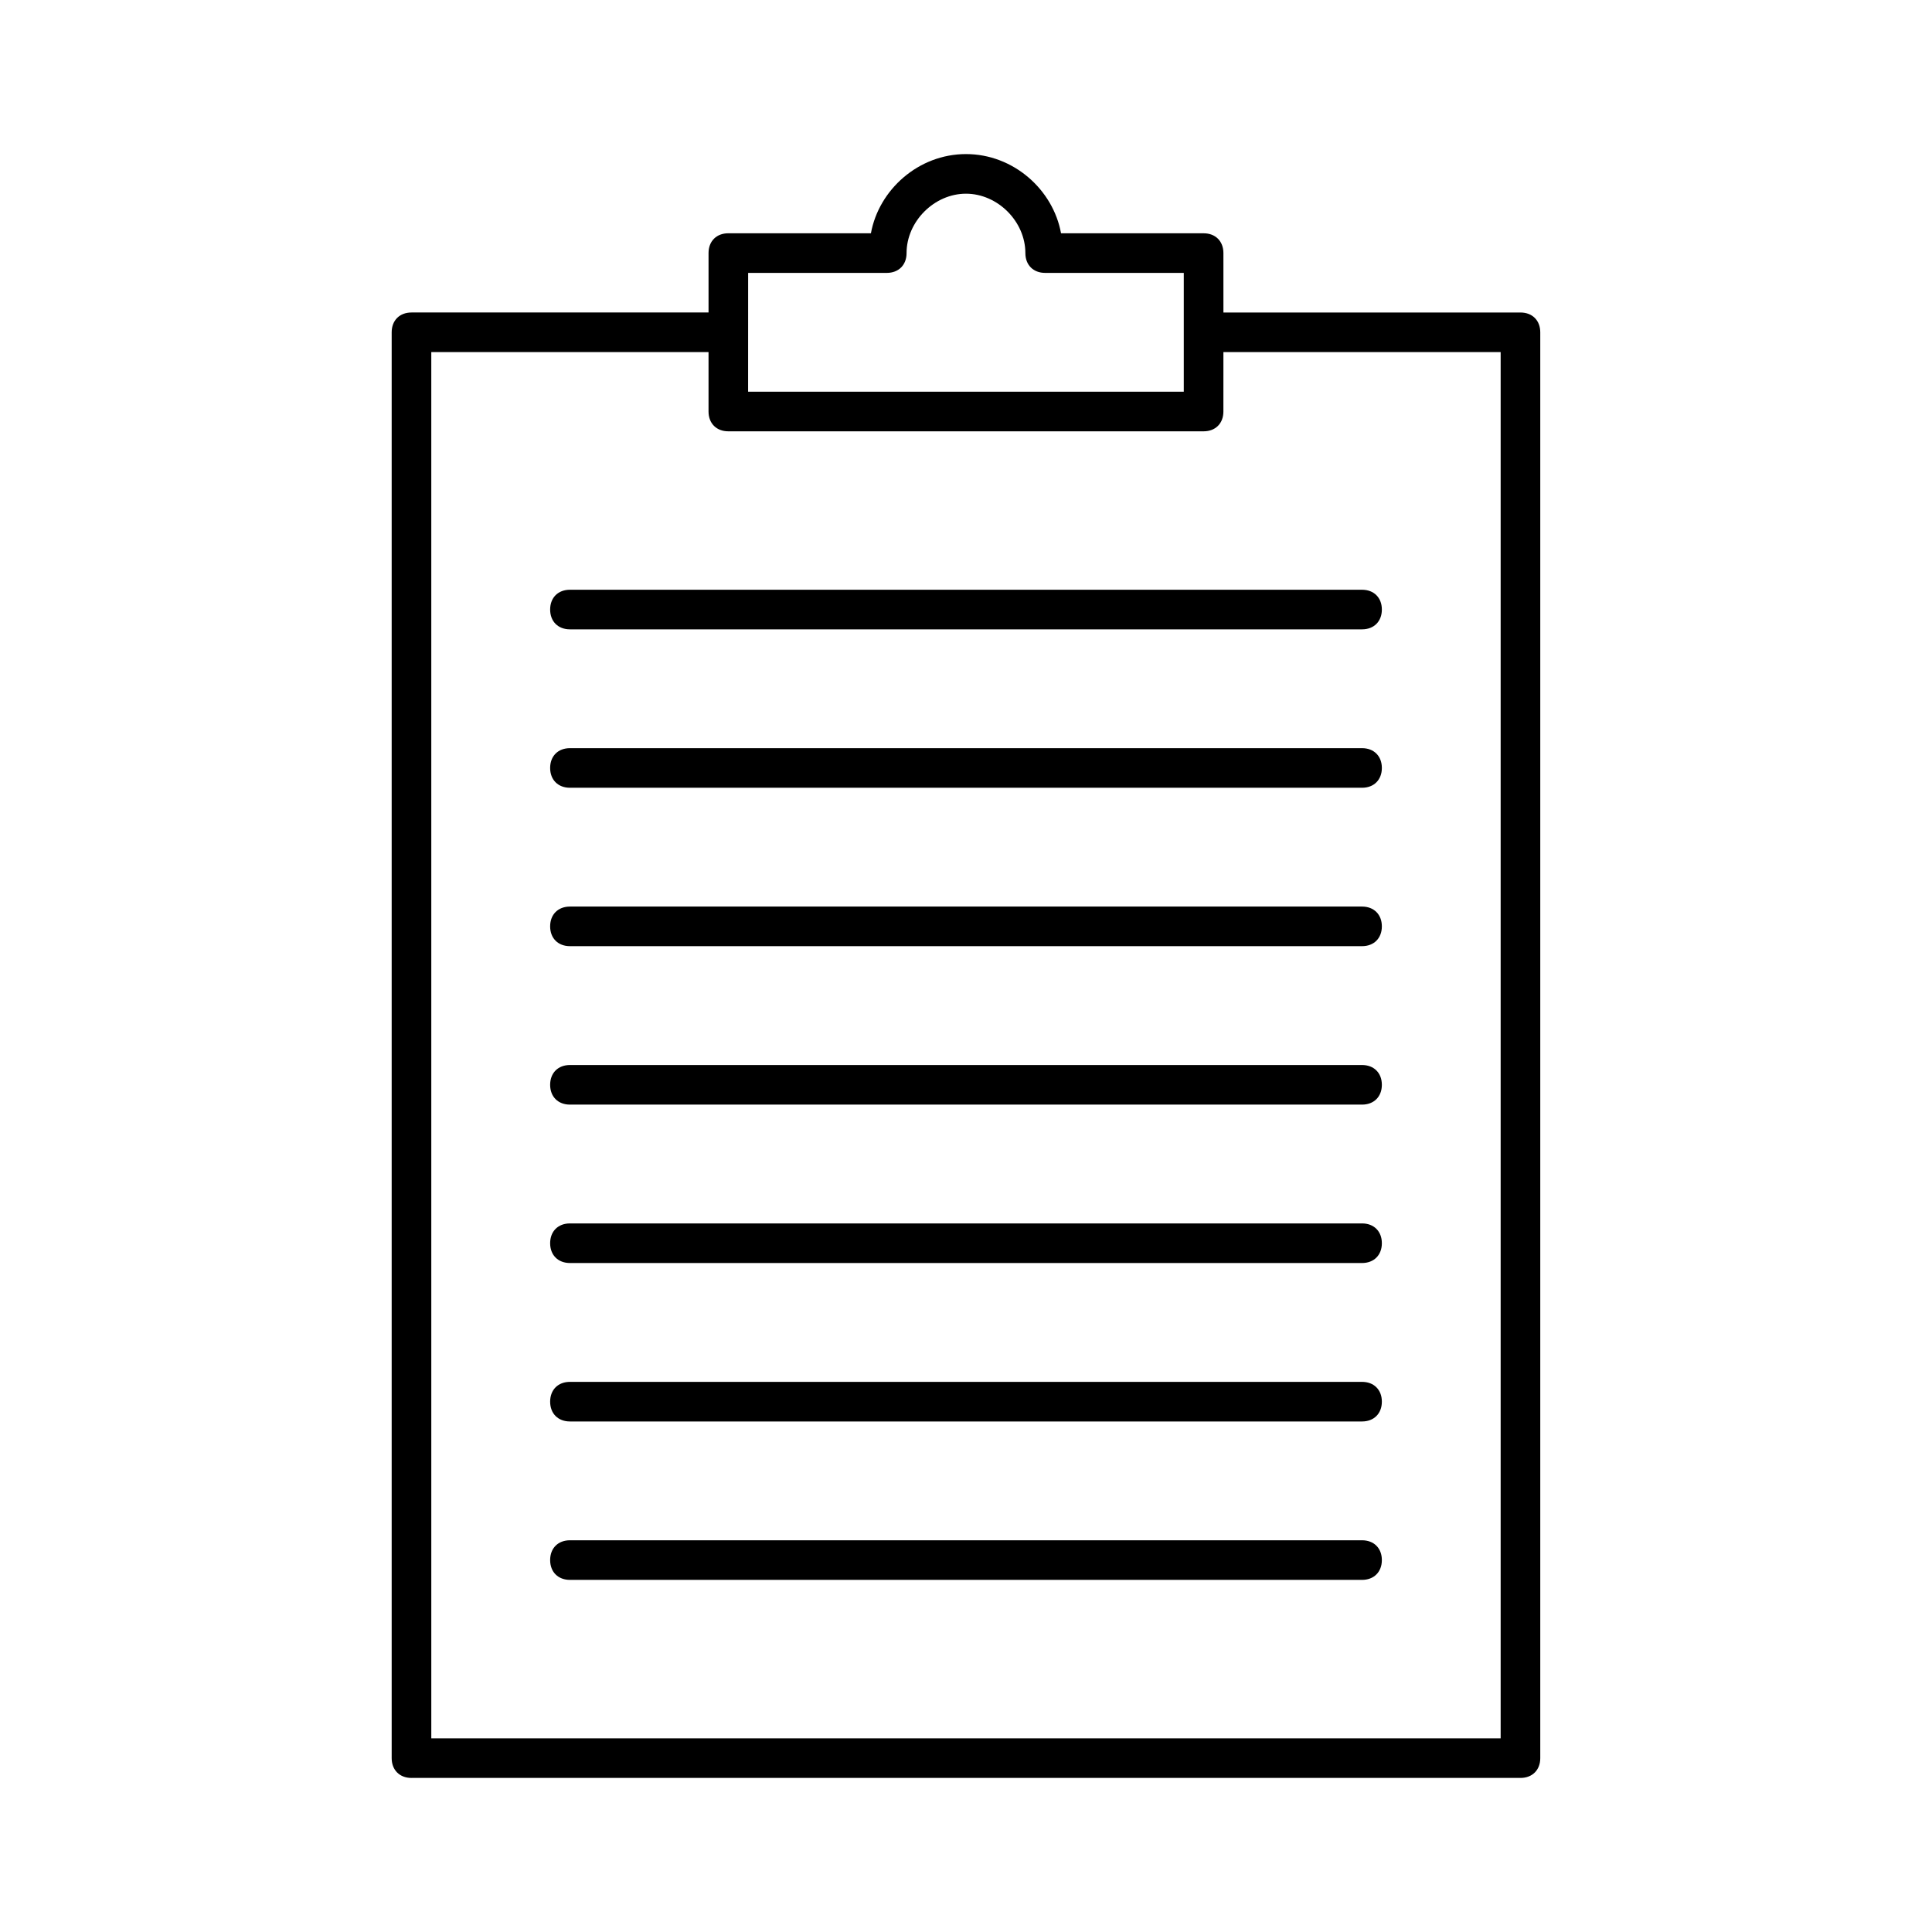
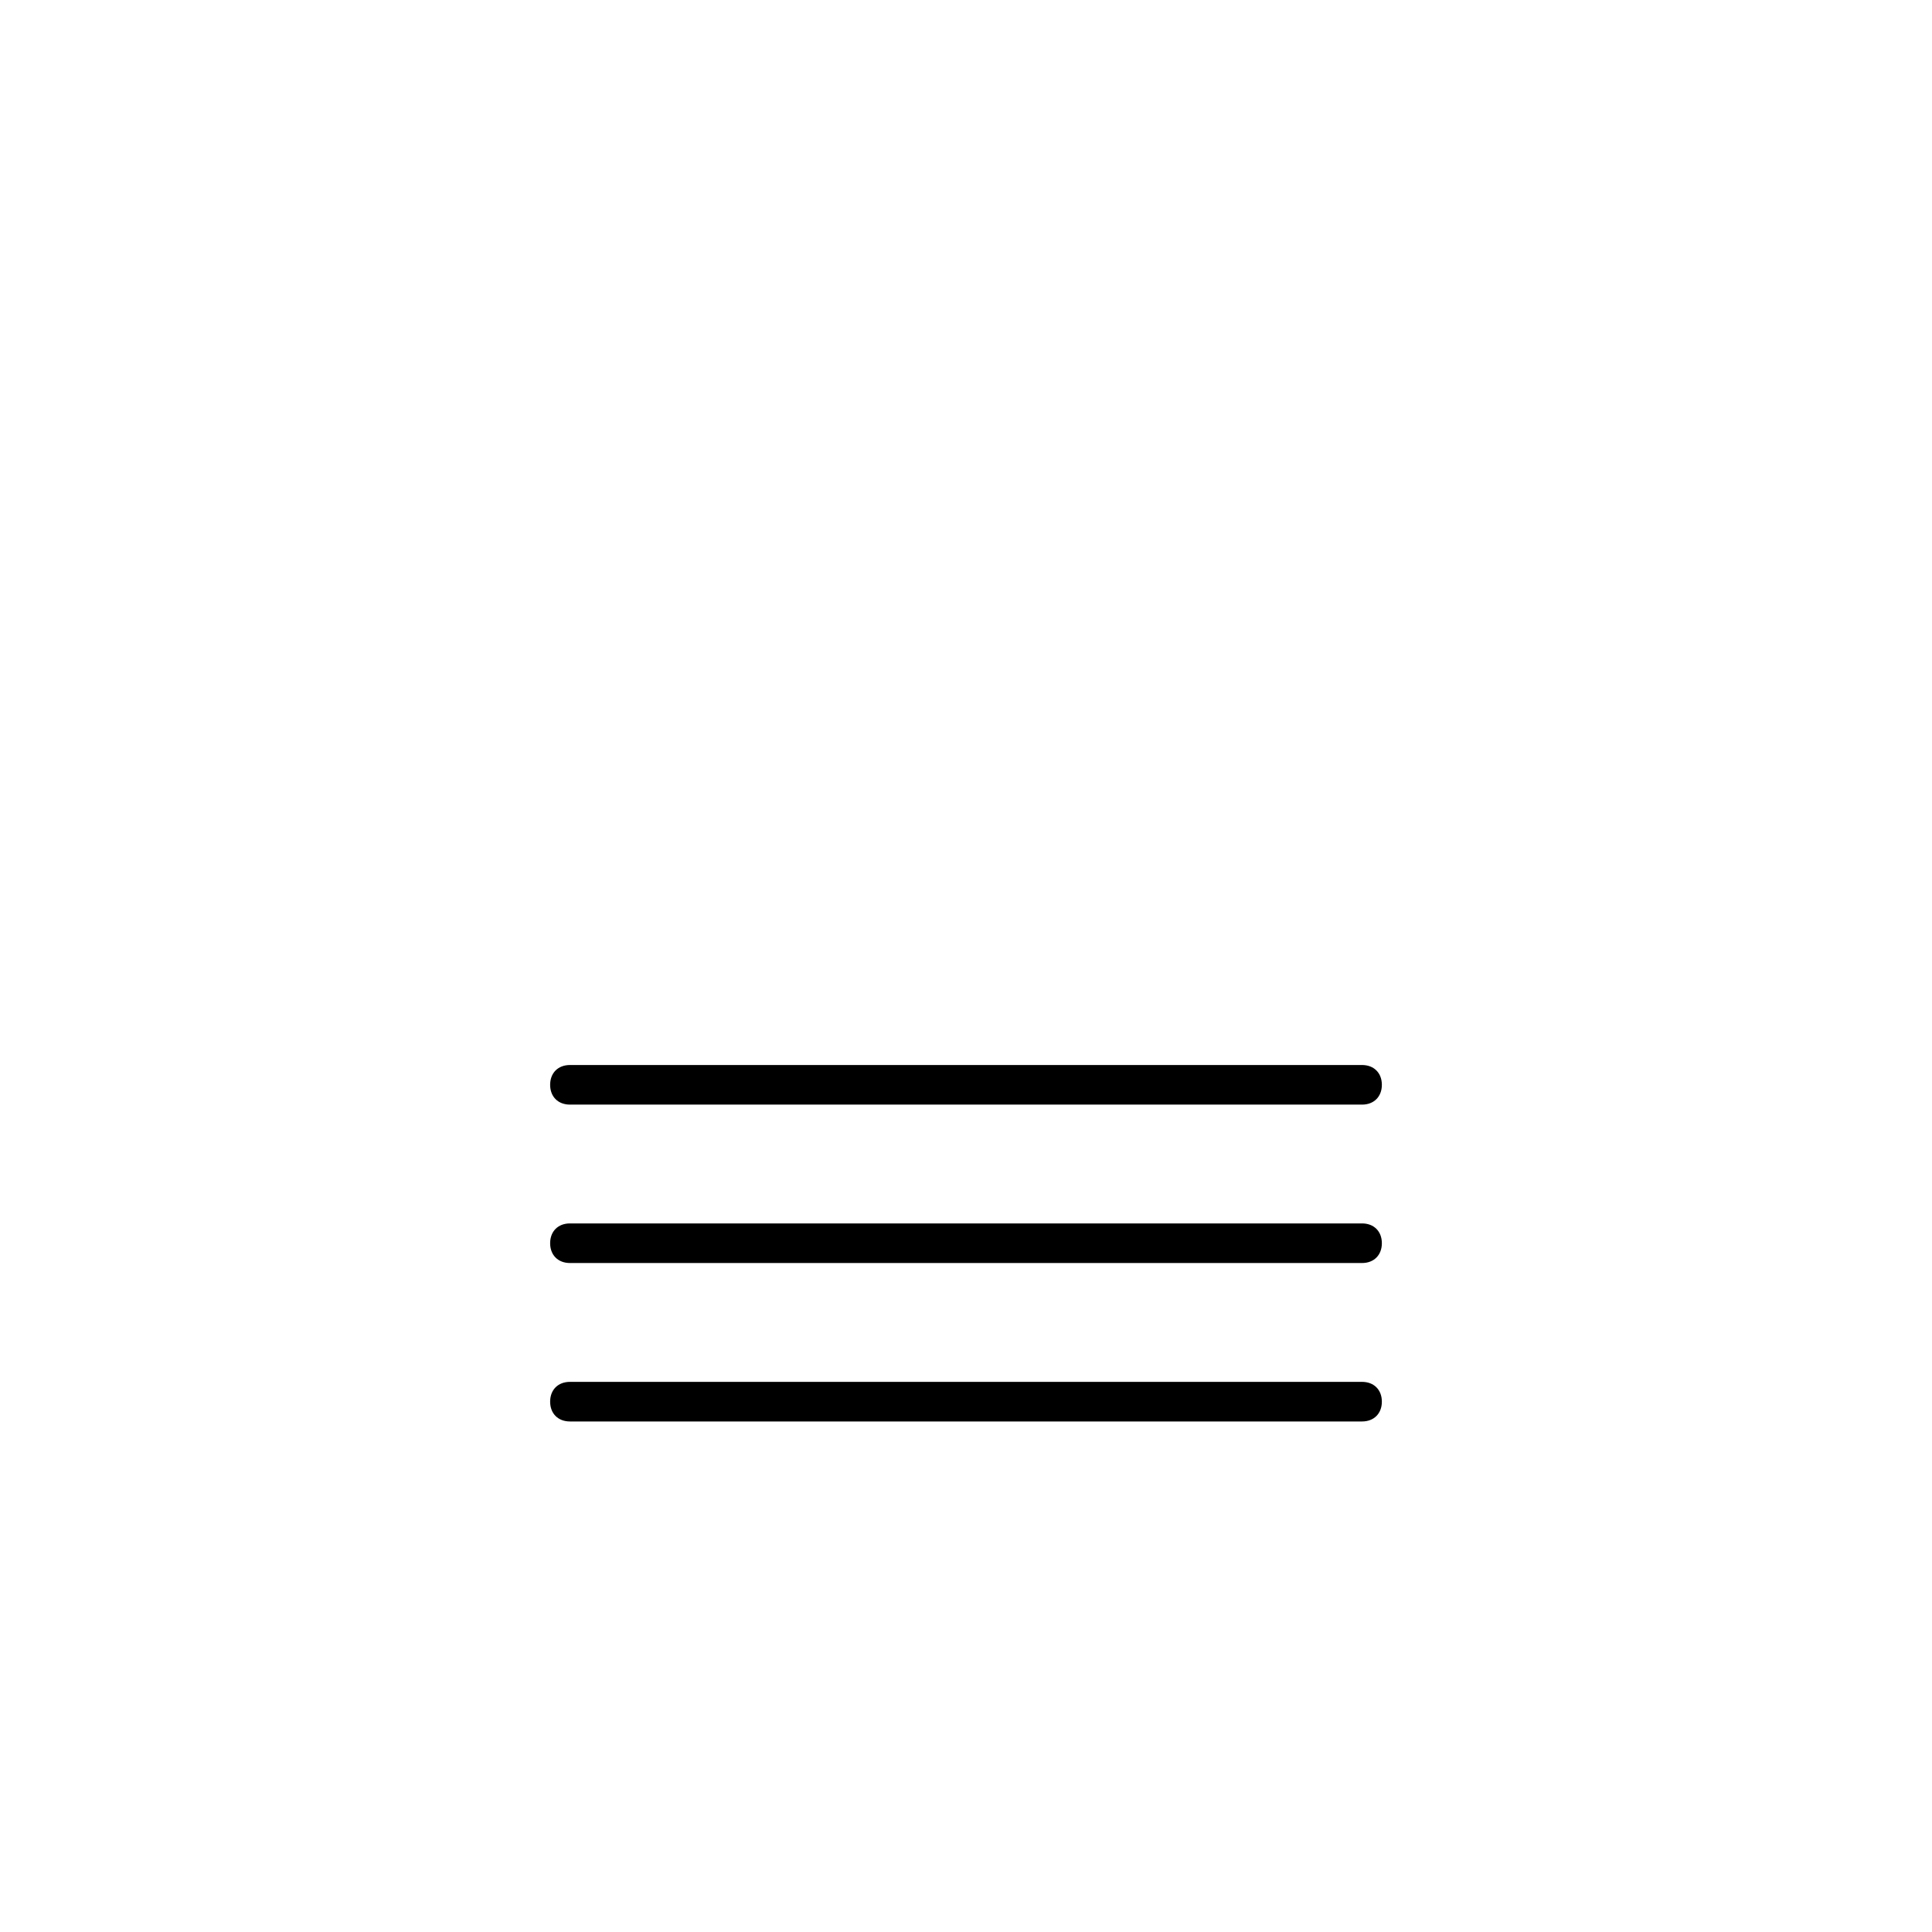
<svg xmlns="http://www.w3.org/2000/svg" fill="#000000" width="800px" height="800px" version="1.1" viewBox="144 144 512 512">
  <g>
-     <path d="m253.05 615.17h293.89c3.148 0 5.246-2.098 5.246-5.246v-377.86c0-3.148-2.098-5.246-5.246-5.246h-78.719l-0.004-15.746c0-3.148-2.098-5.246-5.246-5.246h-37.785c-2.098-11.547-12.594-20.992-25.191-20.992-12.594 0-23.09 9.445-25.191 20.992l-37.785-0.004c-3.148 0-5.246 2.098-5.246 5.246v15.742l-78.723 0.004c-3.148 0-5.25 2.102-5.25 5.25v377.86c0 3.148 2.102 5.25 5.25 5.25zm89.215-398.85h36.738c3.148 0 5.246-2.098 5.246-5.246 0-8.398 7.348-15.742 15.742-15.742 8.398 0 15.742 7.348 15.742 15.742 0 3.148 2.098 5.246 5.246 5.246h36.734v31.488h-115.46zm-83.969 20.992h73.473v15.746c0 3.148 2.098 5.246 5.246 5.246h125.95c3.148 0 5.246-2.098 5.246-5.246l0.004-15.746h73.473v367.36h-283.39z" />
-     <path d="m504.96 300.29h-209.92c-3.148 0-5.246 2.098-5.246 5.246s2.098 5.246 5.246 5.246h209.92c3.148 0 5.246-2.098 5.246-5.246 0-3.144-2.098-5.246-5.25-5.246z" />
-     <path d="m504.96 342.27h-209.92c-3.148 0-5.246 2.098-5.246 5.246s2.098 5.246 5.246 5.246h209.92c3.148 0 5.246-2.098 5.246-5.246 0-3.144-2.098-5.246-5.25-5.246z" />
-     <path d="m504.96 384.25h-209.92c-3.148 0-5.246 2.098-5.246 5.246s2.098 5.246 5.246 5.246h209.92c3.148 0 5.246-2.098 5.246-5.246 0-3.144-2.098-5.246-5.25-5.246z" />
    <path d="m504.96 426.24h-209.92c-3.148 0-5.246 2.098-5.246 5.246s2.098 5.246 5.246 5.246h209.92c3.148 0 5.246-2.098 5.246-5.246s-2.098-5.246-5.25-5.246z" />
    <path d="m504.96 468.22h-209.92c-3.148 0-5.246 2.098-5.246 5.246s2.098 5.246 5.246 5.246h209.92c3.148 0 5.246-2.098 5.246-5.246s-2.098-5.246-5.25-5.246z" />
    <path d="m504.96 510.21h-209.92c-3.148 0-5.246 2.098-5.246 5.246s2.098 5.246 5.246 5.246h209.92c3.148 0 5.246-2.098 5.246-5.246s-2.098-5.246-5.25-5.246z" />
-     <path d="m504.96 552.19h-209.92c-3.148 0-5.246 2.098-5.246 5.246s2.098 5.246 5.246 5.246h209.92c3.148 0 5.246-2.098 5.246-5.246s-2.098-5.246-5.25-5.246z" />
  </g>
</svg>